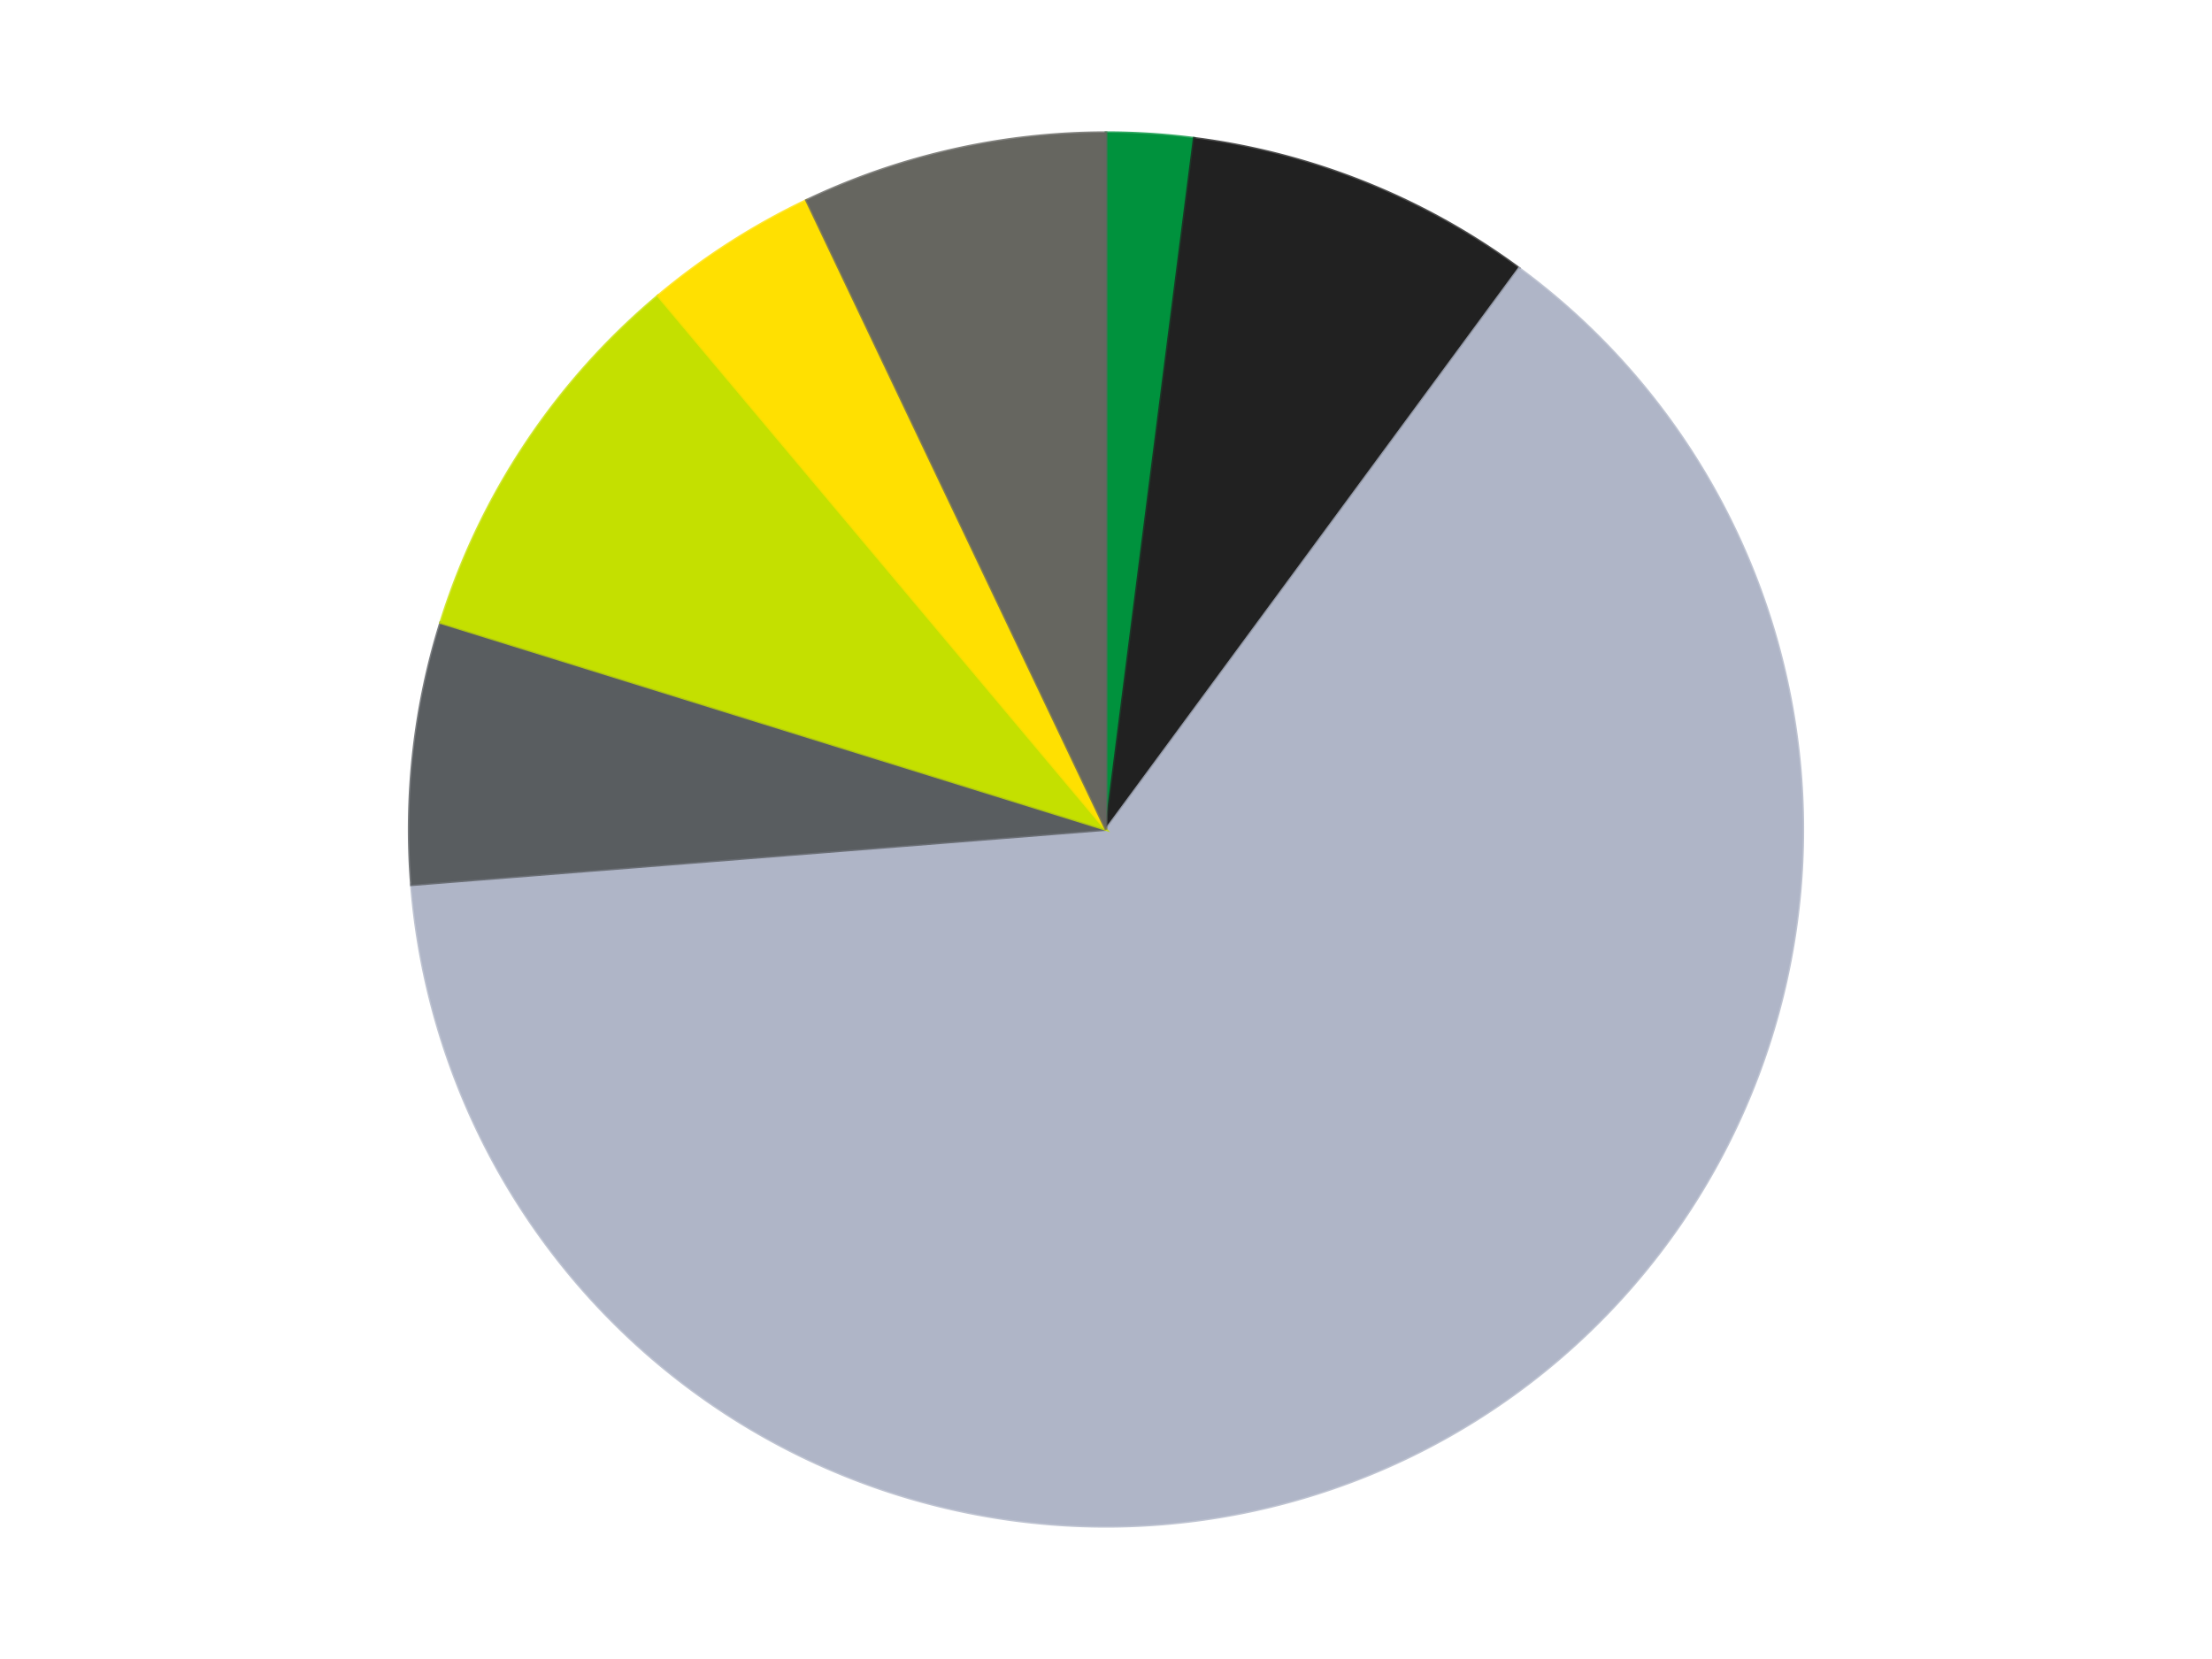
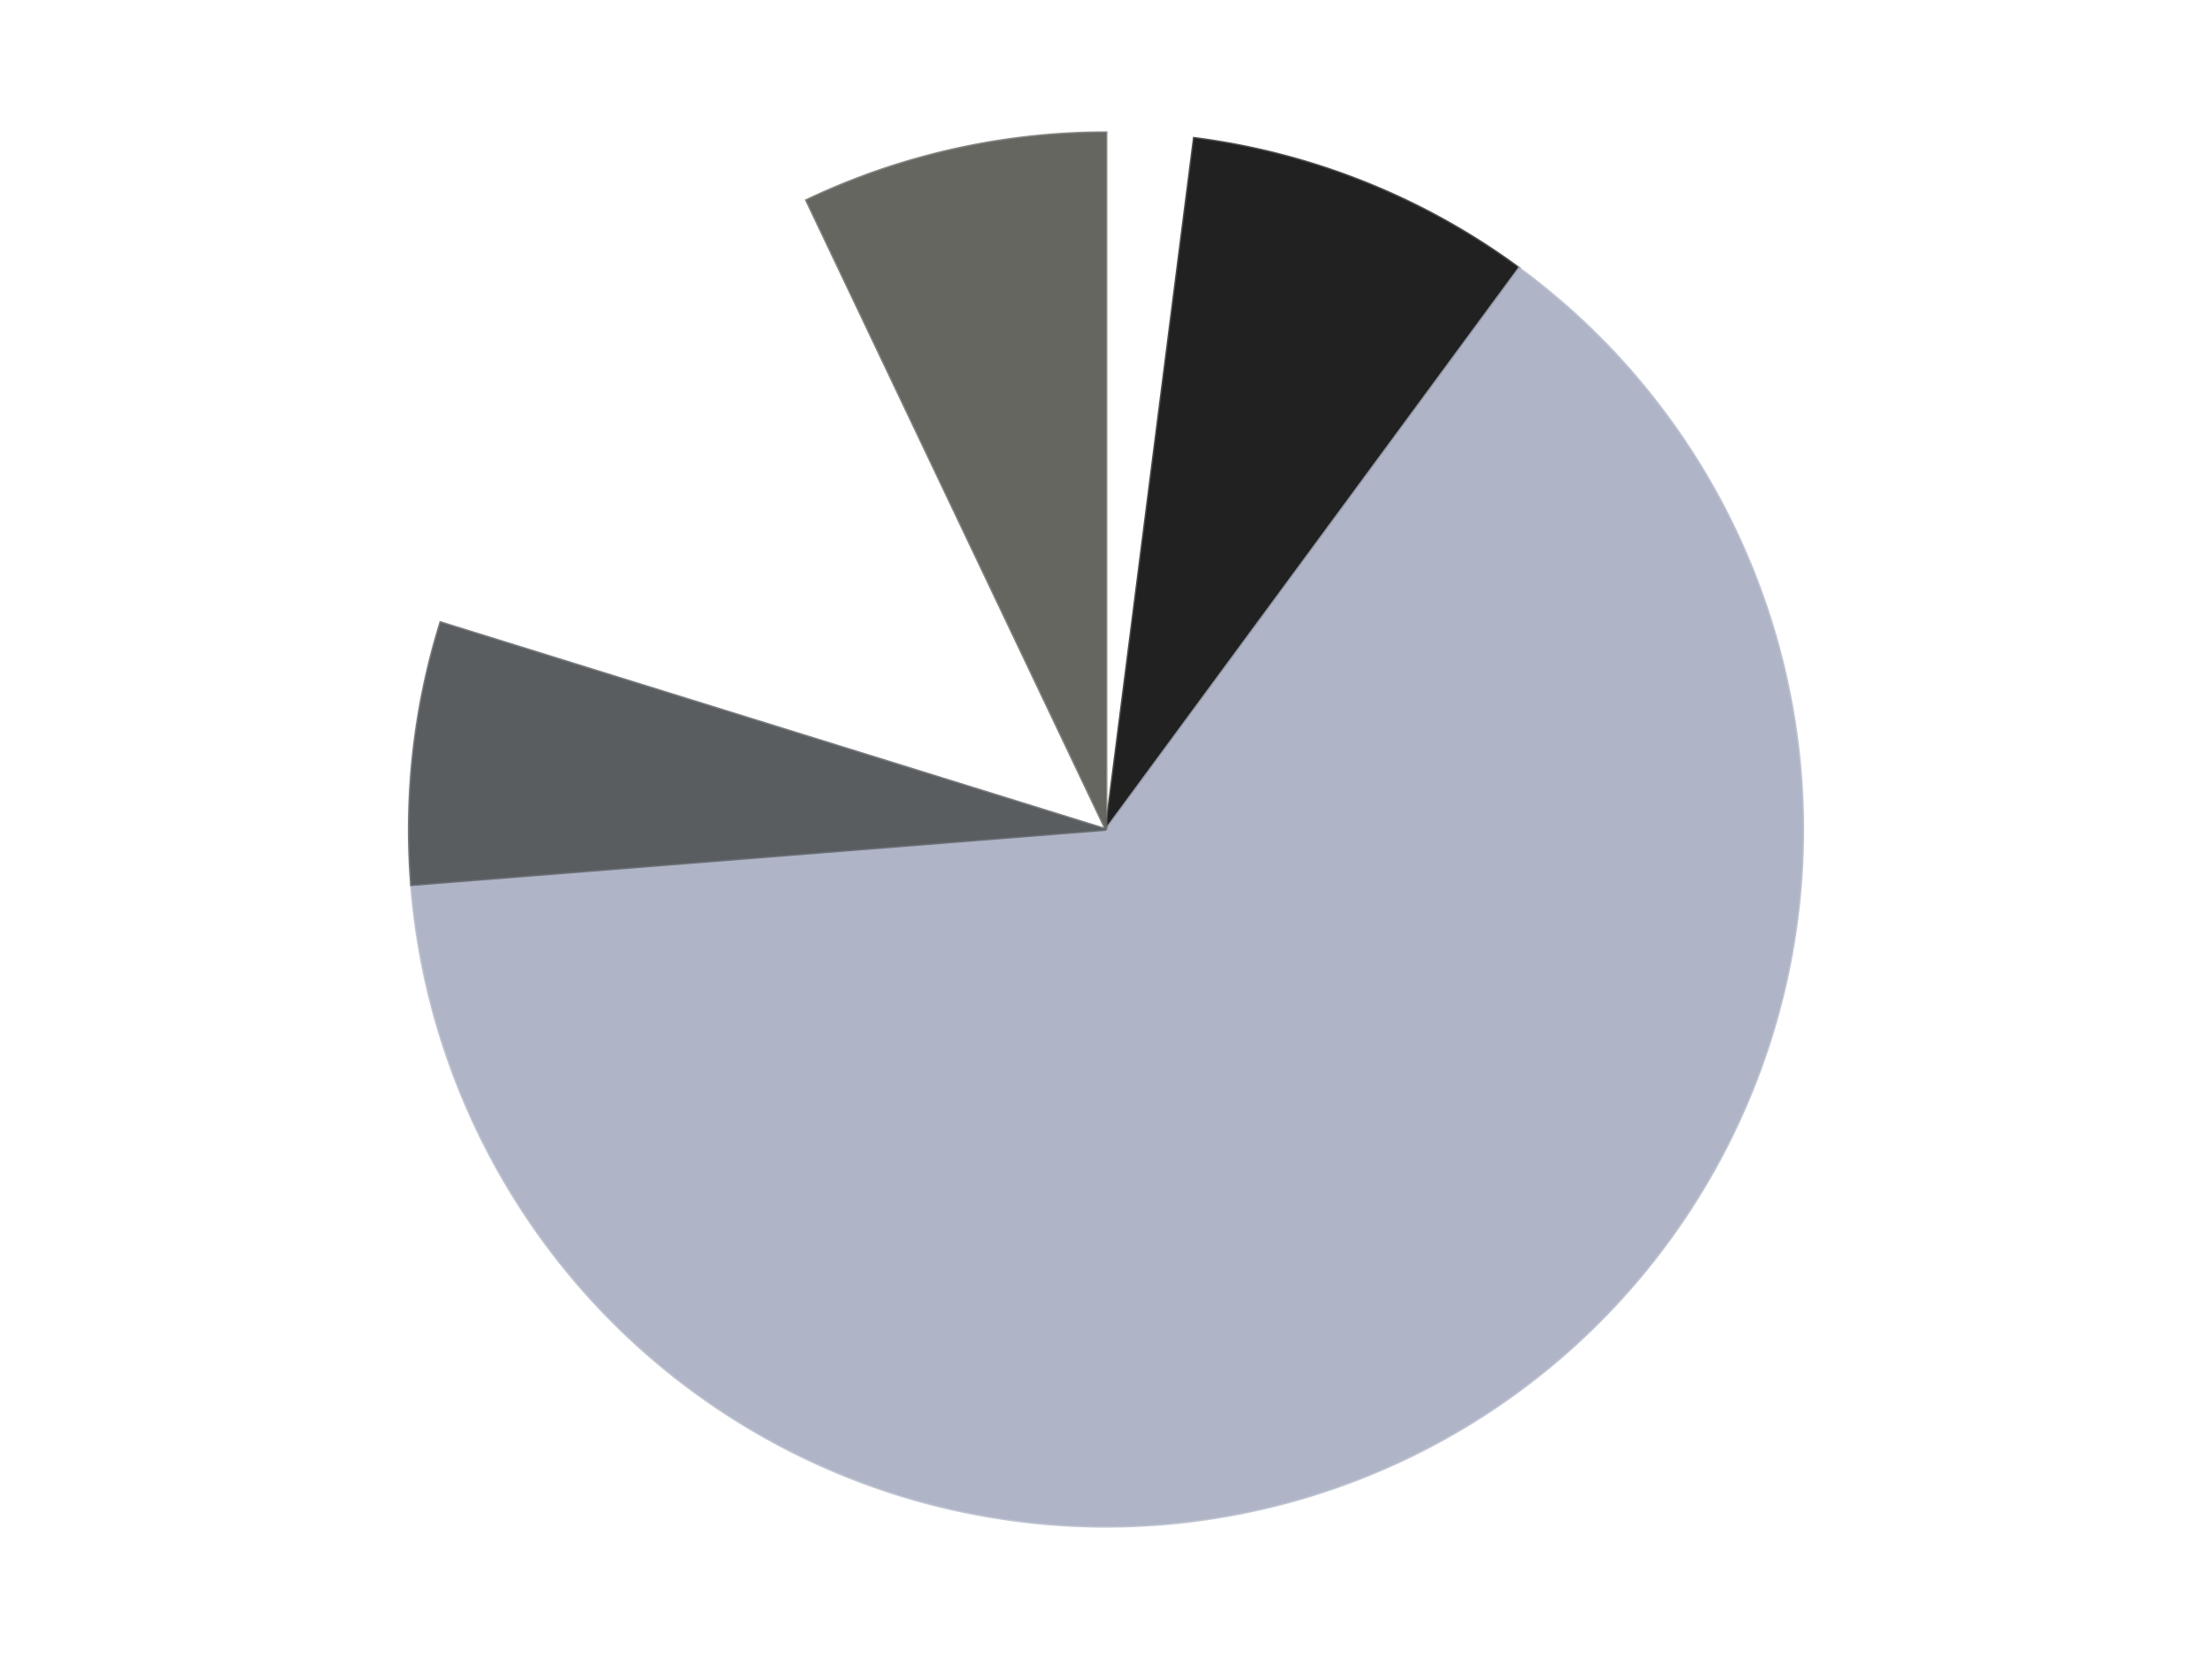
<svg xmlns="http://www.w3.org/2000/svg" xmlns:xlink="http://www.w3.org/1999/xlink" id="chart-eda1a05c-7309-4917-8bb5-9e49b9525976" class="pygal-chart" viewBox="0 0 800 600">
  <defs>
    <style type="text/css">#chart-eda1a05c-7309-4917-8bb5-9e49b9525976{-webkit-user-select:none;-webkit-font-smoothing:antialiased;font-family:Consolas,"Liberation Mono",Menlo,Courier,monospace}#chart-eda1a05c-7309-4917-8bb5-9e49b9525976 .title{font-family:Consolas,"Liberation Mono",Menlo,Courier,monospace;font-size:16px}#chart-eda1a05c-7309-4917-8bb5-9e49b9525976 .legends .legend text{font-family:Consolas,"Liberation Mono",Menlo,Courier,monospace;font-size:14px}#chart-eda1a05c-7309-4917-8bb5-9e49b9525976 .axis text{font-family:Consolas,"Liberation Mono",Menlo,Courier,monospace;font-size:10px}#chart-eda1a05c-7309-4917-8bb5-9e49b9525976 .axis text.major{font-family:Consolas,"Liberation Mono",Menlo,Courier,monospace;font-size:10px}#chart-eda1a05c-7309-4917-8bb5-9e49b9525976 .text-overlay text.value{font-family:Consolas,"Liberation Mono",Menlo,Courier,monospace;font-size:16px}#chart-eda1a05c-7309-4917-8bb5-9e49b9525976 .text-overlay text.label{font-family:Consolas,"Liberation Mono",Menlo,Courier,monospace;font-size:10px}#chart-eda1a05c-7309-4917-8bb5-9e49b9525976 .tooltip{font-family:Consolas,"Liberation Mono",Menlo,Courier,monospace;font-size:14px}#chart-eda1a05c-7309-4917-8bb5-9e49b9525976 text.no_data{font-family:Consolas,"Liberation Mono",Menlo,Courier,monospace;font-size:64px}
#chart-eda1a05c-7309-4917-8bb5-9e49b9525976{background-color:transparent}#chart-eda1a05c-7309-4917-8bb5-9e49b9525976 path,#chart-eda1a05c-7309-4917-8bb5-9e49b9525976 line,#chart-eda1a05c-7309-4917-8bb5-9e49b9525976 rect,#chart-eda1a05c-7309-4917-8bb5-9e49b9525976 circle{-webkit-transition:150ms;-moz-transition:150ms;transition:150ms}#chart-eda1a05c-7309-4917-8bb5-9e49b9525976 .graph &gt; .background{fill:transparent}#chart-eda1a05c-7309-4917-8bb5-9e49b9525976 .plot &gt; .background{fill:transparent}#chart-eda1a05c-7309-4917-8bb5-9e49b9525976 .graph{fill:rgba(0,0,0,.87)}#chart-eda1a05c-7309-4917-8bb5-9e49b9525976 text.no_data{fill:rgba(0,0,0,1)}#chart-eda1a05c-7309-4917-8bb5-9e49b9525976 .title{fill:rgba(0,0,0,1)}#chart-eda1a05c-7309-4917-8bb5-9e49b9525976 .legends .legend text{fill:rgba(0,0,0,.87)}#chart-eda1a05c-7309-4917-8bb5-9e49b9525976 .legends .legend:hover text{fill:rgba(0,0,0,1)}#chart-eda1a05c-7309-4917-8bb5-9e49b9525976 .axis .line{stroke:rgba(0,0,0,1)}#chart-eda1a05c-7309-4917-8bb5-9e49b9525976 .axis .guide.line{stroke:rgba(0,0,0,.54)}#chart-eda1a05c-7309-4917-8bb5-9e49b9525976 .axis .major.line{stroke:rgba(0,0,0,.87)}#chart-eda1a05c-7309-4917-8bb5-9e49b9525976 .axis text.major{fill:rgba(0,0,0,1)}#chart-eda1a05c-7309-4917-8bb5-9e49b9525976 .axis.y .guides:hover .guide.line,#chart-eda1a05c-7309-4917-8bb5-9e49b9525976 .line-graph .axis.x .guides:hover .guide.line,#chart-eda1a05c-7309-4917-8bb5-9e49b9525976 .stackedline-graph .axis.x .guides:hover .guide.line,#chart-eda1a05c-7309-4917-8bb5-9e49b9525976 .xy-graph .axis.x .guides:hover .guide.line{stroke:rgba(0,0,0,1)}#chart-eda1a05c-7309-4917-8bb5-9e49b9525976 .axis .guides:hover text{fill:rgba(0,0,0,1)}#chart-eda1a05c-7309-4917-8bb5-9e49b9525976 .reactive{fill-opacity:1.0;stroke-opacity:.8;stroke-width:1}#chart-eda1a05c-7309-4917-8bb5-9e49b9525976 .ci{stroke:rgba(0,0,0,.87)}#chart-eda1a05c-7309-4917-8bb5-9e49b9525976 .reactive.active,#chart-eda1a05c-7309-4917-8bb5-9e49b9525976 .active .reactive{fill-opacity:0.6;stroke-opacity:.9;stroke-width:4}#chart-eda1a05c-7309-4917-8bb5-9e49b9525976 .ci .reactive.active{stroke-width:1.5}#chart-eda1a05c-7309-4917-8bb5-9e49b9525976 .series text{fill:rgba(0,0,0,1)}#chart-eda1a05c-7309-4917-8bb5-9e49b9525976 .tooltip rect{fill:transparent;stroke:rgba(0,0,0,1);-webkit-transition:opacity 150ms;-moz-transition:opacity 150ms;transition:opacity 150ms}#chart-eda1a05c-7309-4917-8bb5-9e49b9525976 .tooltip .label{fill:rgba(0,0,0,.87)}#chart-eda1a05c-7309-4917-8bb5-9e49b9525976 .tooltip .label{fill:rgba(0,0,0,.87)}#chart-eda1a05c-7309-4917-8bb5-9e49b9525976 .tooltip .legend{font-size:.8em;fill:rgba(0,0,0,.54)}#chart-eda1a05c-7309-4917-8bb5-9e49b9525976 .tooltip .x_label{font-size:.6em;fill:rgba(0,0,0,1)}#chart-eda1a05c-7309-4917-8bb5-9e49b9525976 .tooltip .xlink{font-size:.5em;text-decoration:underline}#chart-eda1a05c-7309-4917-8bb5-9e49b9525976 .tooltip .value{font-size:1.5em}#chart-eda1a05c-7309-4917-8bb5-9e49b9525976 .bound{font-size:.5em}#chart-eda1a05c-7309-4917-8bb5-9e49b9525976 .max-value{font-size:.75em;fill:rgba(0,0,0,.54)}#chart-eda1a05c-7309-4917-8bb5-9e49b9525976 .map-element{fill:transparent;stroke:rgba(0,0,0,.54) !important}#chart-eda1a05c-7309-4917-8bb5-9e49b9525976 .map-element .reactive{fill-opacity:inherit;stroke-opacity:inherit}#chart-eda1a05c-7309-4917-8bb5-9e49b9525976 .color-0,#chart-eda1a05c-7309-4917-8bb5-9e49b9525976 .color-0 a:visited{stroke:#F44336;fill:#F44336}#chart-eda1a05c-7309-4917-8bb5-9e49b9525976 .color-1,#chart-eda1a05c-7309-4917-8bb5-9e49b9525976 .color-1 a:visited{stroke:#3F51B5;fill:#3F51B5}#chart-eda1a05c-7309-4917-8bb5-9e49b9525976 .color-2,#chart-eda1a05c-7309-4917-8bb5-9e49b9525976 .color-2 a:visited{stroke:#009688;fill:#009688}#chart-eda1a05c-7309-4917-8bb5-9e49b9525976 .color-3,#chart-eda1a05c-7309-4917-8bb5-9e49b9525976 .color-3 a:visited{stroke:#FFC107;fill:#FFC107}#chart-eda1a05c-7309-4917-8bb5-9e49b9525976 .color-4,#chart-eda1a05c-7309-4917-8bb5-9e49b9525976 .color-4 a:visited{stroke:#FF5722;fill:#FF5722}#chart-eda1a05c-7309-4917-8bb5-9e49b9525976 .color-5,#chart-eda1a05c-7309-4917-8bb5-9e49b9525976 .color-5 a:visited{stroke:#9C27B0;fill:#9C27B0}#chart-eda1a05c-7309-4917-8bb5-9e49b9525976 .color-6,#chart-eda1a05c-7309-4917-8bb5-9e49b9525976 .color-6 a:visited{stroke:#03A9F4;fill:#03A9F4}#chart-eda1a05c-7309-4917-8bb5-9e49b9525976 .text-overlay .color-0 text{fill:black}#chart-eda1a05c-7309-4917-8bb5-9e49b9525976 .text-overlay .color-1 text{fill:black}#chart-eda1a05c-7309-4917-8bb5-9e49b9525976 .text-overlay .color-2 text{fill:black}#chart-eda1a05c-7309-4917-8bb5-9e49b9525976 .text-overlay .color-3 text{fill:black}#chart-eda1a05c-7309-4917-8bb5-9e49b9525976 .text-overlay .color-4 text{fill:black}#chart-eda1a05c-7309-4917-8bb5-9e49b9525976 .text-overlay .color-5 text{fill:black}#chart-eda1a05c-7309-4917-8bb5-9e49b9525976 .text-overlay .color-6 text{fill:black}
#chart-eda1a05c-7309-4917-8bb5-9e49b9525976 text.no_data{text-anchor:middle}#chart-eda1a05c-7309-4917-8bb5-9e49b9525976 .guide.line{fill:none}#chart-eda1a05c-7309-4917-8bb5-9e49b9525976 .centered{text-anchor:middle}#chart-eda1a05c-7309-4917-8bb5-9e49b9525976 .title{text-anchor:middle}#chart-eda1a05c-7309-4917-8bb5-9e49b9525976 .legends .legend text{fill-opacity:1}#chart-eda1a05c-7309-4917-8bb5-9e49b9525976 .axis.x text{text-anchor:middle}#chart-eda1a05c-7309-4917-8bb5-9e49b9525976 .axis.x:not(.web) text[transform]{text-anchor:start}#chart-eda1a05c-7309-4917-8bb5-9e49b9525976 .axis.x:not(.web) text[transform].backwards{text-anchor:end}#chart-eda1a05c-7309-4917-8bb5-9e49b9525976 .axis.y text{text-anchor:end}#chart-eda1a05c-7309-4917-8bb5-9e49b9525976 .axis.y text[transform].backwards{text-anchor:start}#chart-eda1a05c-7309-4917-8bb5-9e49b9525976 .axis.y2 text{text-anchor:start}#chart-eda1a05c-7309-4917-8bb5-9e49b9525976 .axis.y2 text[transform].backwards{text-anchor:end}#chart-eda1a05c-7309-4917-8bb5-9e49b9525976 .axis .guide.line{stroke-dasharray:4,4;stroke:black}#chart-eda1a05c-7309-4917-8bb5-9e49b9525976 .axis .major.guide.line{stroke-dasharray:6,6;stroke:black}#chart-eda1a05c-7309-4917-8bb5-9e49b9525976 .horizontal .axis.y .guide.line,#chart-eda1a05c-7309-4917-8bb5-9e49b9525976 .horizontal .axis.y2 .guide.line,#chart-eda1a05c-7309-4917-8bb5-9e49b9525976 .vertical .axis.x .guide.line{opacity:0}#chart-eda1a05c-7309-4917-8bb5-9e49b9525976 .horizontal .axis.always_show .guide.line,#chart-eda1a05c-7309-4917-8bb5-9e49b9525976 .vertical .axis.always_show .guide.line{opacity:1 !important}#chart-eda1a05c-7309-4917-8bb5-9e49b9525976 .axis.y .guides:hover .guide.line,#chart-eda1a05c-7309-4917-8bb5-9e49b9525976 .axis.y2 .guides:hover .guide.line,#chart-eda1a05c-7309-4917-8bb5-9e49b9525976 .axis.x .guides:hover .guide.line{opacity:1}#chart-eda1a05c-7309-4917-8bb5-9e49b9525976 .axis .guides:hover text{opacity:1}#chart-eda1a05c-7309-4917-8bb5-9e49b9525976 .nofill{fill:none}#chart-eda1a05c-7309-4917-8bb5-9e49b9525976 .subtle-fill{fill-opacity:.2}#chart-eda1a05c-7309-4917-8bb5-9e49b9525976 .dot{stroke-width:1px;fill-opacity:1;stroke-opacity:1}#chart-eda1a05c-7309-4917-8bb5-9e49b9525976 .dot.active{stroke-width:5px}#chart-eda1a05c-7309-4917-8bb5-9e49b9525976 .dot.negative{fill:transparent}#chart-eda1a05c-7309-4917-8bb5-9e49b9525976 text,#chart-eda1a05c-7309-4917-8bb5-9e49b9525976 tspan{stroke:none !important}#chart-eda1a05c-7309-4917-8bb5-9e49b9525976 .series text.active{opacity:1}#chart-eda1a05c-7309-4917-8bb5-9e49b9525976 .tooltip rect{fill-opacity:.95;stroke-width:.5}#chart-eda1a05c-7309-4917-8bb5-9e49b9525976 .tooltip text{fill-opacity:1}#chart-eda1a05c-7309-4917-8bb5-9e49b9525976 .showable{visibility:hidden}#chart-eda1a05c-7309-4917-8bb5-9e49b9525976 .showable.shown{visibility:visible}#chart-eda1a05c-7309-4917-8bb5-9e49b9525976 .gauge-background{fill:rgba(229,229,229,1);stroke:none}#chart-eda1a05c-7309-4917-8bb5-9e49b9525976 .bg-lines{stroke:transparent;stroke-width:2px}</style>
    <script type="text/javascript">window.pygal = window.pygal || {};window.pygal.config = window.pygal.config || {};window.pygal.config['eda1a05c-7309-4917-8bb5-9e49b9525976'] = {"allow_interruptions": false, "box_mode": "extremes", "classes": ["pygal-chart"], "css": ["file://style.css", "file://graph.css"], "defs": [], "disable_xml_declaration": false, "dots_size": 2.5, "dynamic_print_values": false, "explicit_size": false, "fill": false, "force_uri_protocol": "https", "formatter": null, "half_pie": false, "height": 600, "include_x_axis": false, "inner_radius": 0, "interpolate": null, "interpolation_parameters": {}, "interpolation_precision": 250, "inverse_y_axis": false, "js": ["//kozea.github.io/pygal.js/2.0.x/pygal-tooltips.min.js"], "legend_at_bottom": false, "legend_at_bottom_columns": null, "legend_box_size": 12, "logarithmic": false, "margin": 20, "margin_bottom": null, "margin_left": null, "margin_right": null, "margin_top": null, "max_scale": 16, "min_scale": 4, "missing_value_fill_truncation": "x", "no_data_text": "No data", "no_prefix": false, "order_min": null, "pretty_print": false, "print_labels": false, "print_values": false, "print_values_position": "center", "print_zeroes": true, "range": null, "rounded_bars": null, "secondary_range": null, "show_dots": true, "show_legend": false, "show_minor_x_labels": true, "show_minor_y_labels": true, "show_only_major_dots": false, "show_x_guides": false, "show_x_labels": true, "show_y_guides": true, "show_y_labels": true, "spacing": 10, "stack_from_top": false, "strict": false, "stroke": true, "stroke_style": null, "style": {"background": "transparent", "ci_colors": [], "colors": ["#F44336", "#3F51B5", "#009688", "#FFC107", "#FF5722", "#9C27B0", "#03A9F4", "#8BC34A", "#FF9800", "#E91E63", "#2196F3", "#4CAF50", "#FFEB3B", "#673AB7", "#00BCD4", "#CDDC39", "#9E9E9E", "#607D8B"], "dot_opacity": "1", "font_family": "Consolas, \"Liberation Mono\", Menlo, Courier, monospace", "foreground": "rgba(0, 0, 0, .87)", "foreground_strong": "rgba(0, 0, 0, 1)", "foreground_subtle": "rgba(0, 0, 0, .54)", "guide_stroke_color": "black", "guide_stroke_dasharray": "4,4", "label_font_family": "Consolas, \"Liberation Mono\", Menlo, Courier, monospace", "label_font_size": 10, "legend_font_family": "Consolas, \"Liberation Mono\", Menlo, Courier, monospace", "legend_font_size": 14, "major_guide_stroke_color": "black", "major_guide_stroke_dasharray": "6,6", "major_label_font_family": "Consolas, \"Liberation Mono\", Menlo, Courier, monospace", "major_label_font_size": 10, "no_data_font_family": "Consolas, \"Liberation Mono\", Menlo, Courier, monospace", "no_data_font_size": 64, "opacity": "1.0", "opacity_hover": "0.6", "plot_background": "transparent", "stroke_opacity": ".8", "stroke_opacity_hover": ".9", "stroke_width": "1", "stroke_width_hover": "4", "title_font_family": "Consolas, \"Liberation Mono\", Menlo, Courier, monospace", "title_font_size": 16, "tooltip_font_family": "Consolas, \"Liberation Mono\", Menlo, Courier, monospace", "tooltip_font_size": 14, "transition": "150ms", "value_background": "rgba(229, 229, 229, 1)", "value_colors": [], "value_font_family": "Consolas, \"Liberation Mono\", Menlo, Courier, monospace", "value_font_size": 16, "value_label_font_family": "Consolas, \"Liberation Mono\", Menlo, Courier, monospace", "value_label_font_size": 10}, "title": null, "tooltip_border_radius": 0, "tooltip_fancy_mode": true, "truncate_label": null, "truncate_legend": null, "width": 800, "x_label_rotation": 0, "x_labels": null, "x_labels_major": null, "x_labels_major_count": null, "x_labels_major_every": null, "x_title": null, "xrange": null, "y_label_rotation": 0, "y_labels": null, "y_labels_major": null, "y_labels_major_count": null, "y_labels_major_every": null, "y_title": null, "zero": 0, "legends": ["Green", "Black", "Light Bluish Gray", "Dark Bluish Gray", "Lime", "Yellow", "Pearl Dark Gray"]}</script>
    <script type="text/javascript" xlink:href="https://kozea.github.io/pygal.js/2.0.x/pygal-tooltips.min.js" />
  </defs>
  <title>Pygal</title>
  <g class="graph pie-graph vertical">
-     <rect x="0" y="0" width="800" height="600" class="background" />
    <g transform="translate(20, 20)" class="plot">
-       <rect x="0" y="0" width="760" height="560" class="background" />
      <g class="series serie-0 color-0">
        <g class="slices">
          <g class="slice" style="fill: #00923D; stroke: #00923D">
-             <path d="M380 28 A252 252 0 0 1 411.901 30.027 L380 280 A0 0 0 0 0 380 280 z" class="slice reactive tooltip-trigger" />
            <desc class="value">2</desc>
            <desc class="x centered">387.9914138767271</desc>
            <desc class="y centered">154.25367876454254</desc>
          </g>
        </g>
      </g>
      <g class="series serie-1 color-1">
        <g class="slices">
          <g class="slice" style="fill: #212121; stroke: #212121">
            <path d="M411.901 30.027 A252 252 0 0 1 529.413 77.072 L380 280 A0 0 0 0 0 380 280 z" class="slice reactive tooltip-trigger" />
            <desc class="value">8</desc>
            <desc class="x centered">426.82946941320125</desc>
            <desc class="y centered">163.02564043997484</desc>
          </g>
        </g>
      </g>
      <g class="series serie-2 color-2">
        <g class="slices">
          <g class="slice" style="fill: #AFB5C7; stroke: #AFB5C7">
            <path d="M529.413 77.072 A252 252 0 1 1 128.793 299.971 L380 280 A0 0 0 1 0 380 280 z" class="slice reactive tooltip-trigger" />
            <desc class="value">63</desc>
            <desc class="x centered">441.2607887486591</desc>
            <desc class="y centered">390.1050215107929</desc>
          </g>
        </g>
      </g>
      <g class="series serie-3 color-3">
        <g class="slices">
          <g class="slice" style="fill: #595D60; stroke: #595D60">
            <path d="M128.793 299.971 A252 252 0 0 1 139.365 205.176 L380 280 A0 0 0 0 0 380 280 z" class="slice reactive tooltip-trigger" />
            <desc class="value">6</desc>
            <desc class="x centered">254.77635347788197</desc>
            <desc class="y centered">266.03438681247263</desc>
          </g>
        </g>
      </g>
      <g class="series serie-4 color-4">
        <g class="slices">
          <g class="slice" style="fill: #C4E000; stroke: #C4E000">
-             <path d="M139.365 205.176 A252 252 0 0 1 218.018 86.957 L380 280 A0 0 0 0 0 380 280 z" class="slice reactive tooltip-trigger" />
            <desc class="value">9</desc>
            <desc class="x centered">275.0961983160188</desc>
            <desc class="y centered">210.2060719528701</desc>
          </g>
        </g>
      </g>
      <g class="series serie-5 color-5">
        <g class="slices">
          <g class="slice" style="fill: #FFE001; stroke: #FFE001">
-             <path d="M218.018 86.957 A252 252 0 0 1 271.692 52.463 L380 280 A0 0 0 0 0 380 280 z" class="slice reactive tooltip-trigger" />
            <desc class="value">4</desc>
            <desc class="x centered">311.87925700059475</desc>
            <desc class="y centered">174.00205486327116</desc>
          </g>
        </g>
      </g>
      <g class="series serie-6 color-6">
        <g class="slices">
          <g class="slice" style="fill: #666660; stroke: #666660">
            <path d="M271.692 52.463 A252 252 0 0 1 380 28 L380 280 A0 0 0 0 0 380 280 z" class="slice reactive tooltip-trigger" />
            <desc class="value">7</desc>
            <desc class="x centered">352.24087286889585</desc>
            <desc class="y centered">157.09584685243874</desc>
          </g>
        </g>
      </g>
    </g>
    <g class="titles" />
    <g transform="translate(20, 20)" class="plot overlay">
      <g class="series serie-0 color-0" />
      <g class="series serie-1 color-1" />
      <g class="series serie-2 color-2" />
      <g class="series serie-3 color-3" />
      <g class="series serie-4 color-4" />
      <g class="series serie-5 color-5" />
      <g class="series serie-6 color-6" />
    </g>
    <g transform="translate(20, 20)" class="plot text-overlay">
      <g class="series serie-0 color-0" />
      <g class="series serie-1 color-1" />
      <g class="series serie-2 color-2" />
      <g class="series serie-3 color-3" />
      <g class="series serie-4 color-4" />
      <g class="series serie-5 color-5" />
      <g class="series serie-6 color-6" />
    </g>
    <g transform="translate(20, 20)" class="plot tooltip-overlay">
      <g transform="translate(0 0)" style="opacity: 0" class="tooltip">
        <rect rx="0" ry="0" width="0" height="0" class="tooltip-box" />
        <g class="text" />
      </g>
    </g>
  </g>
</svg>